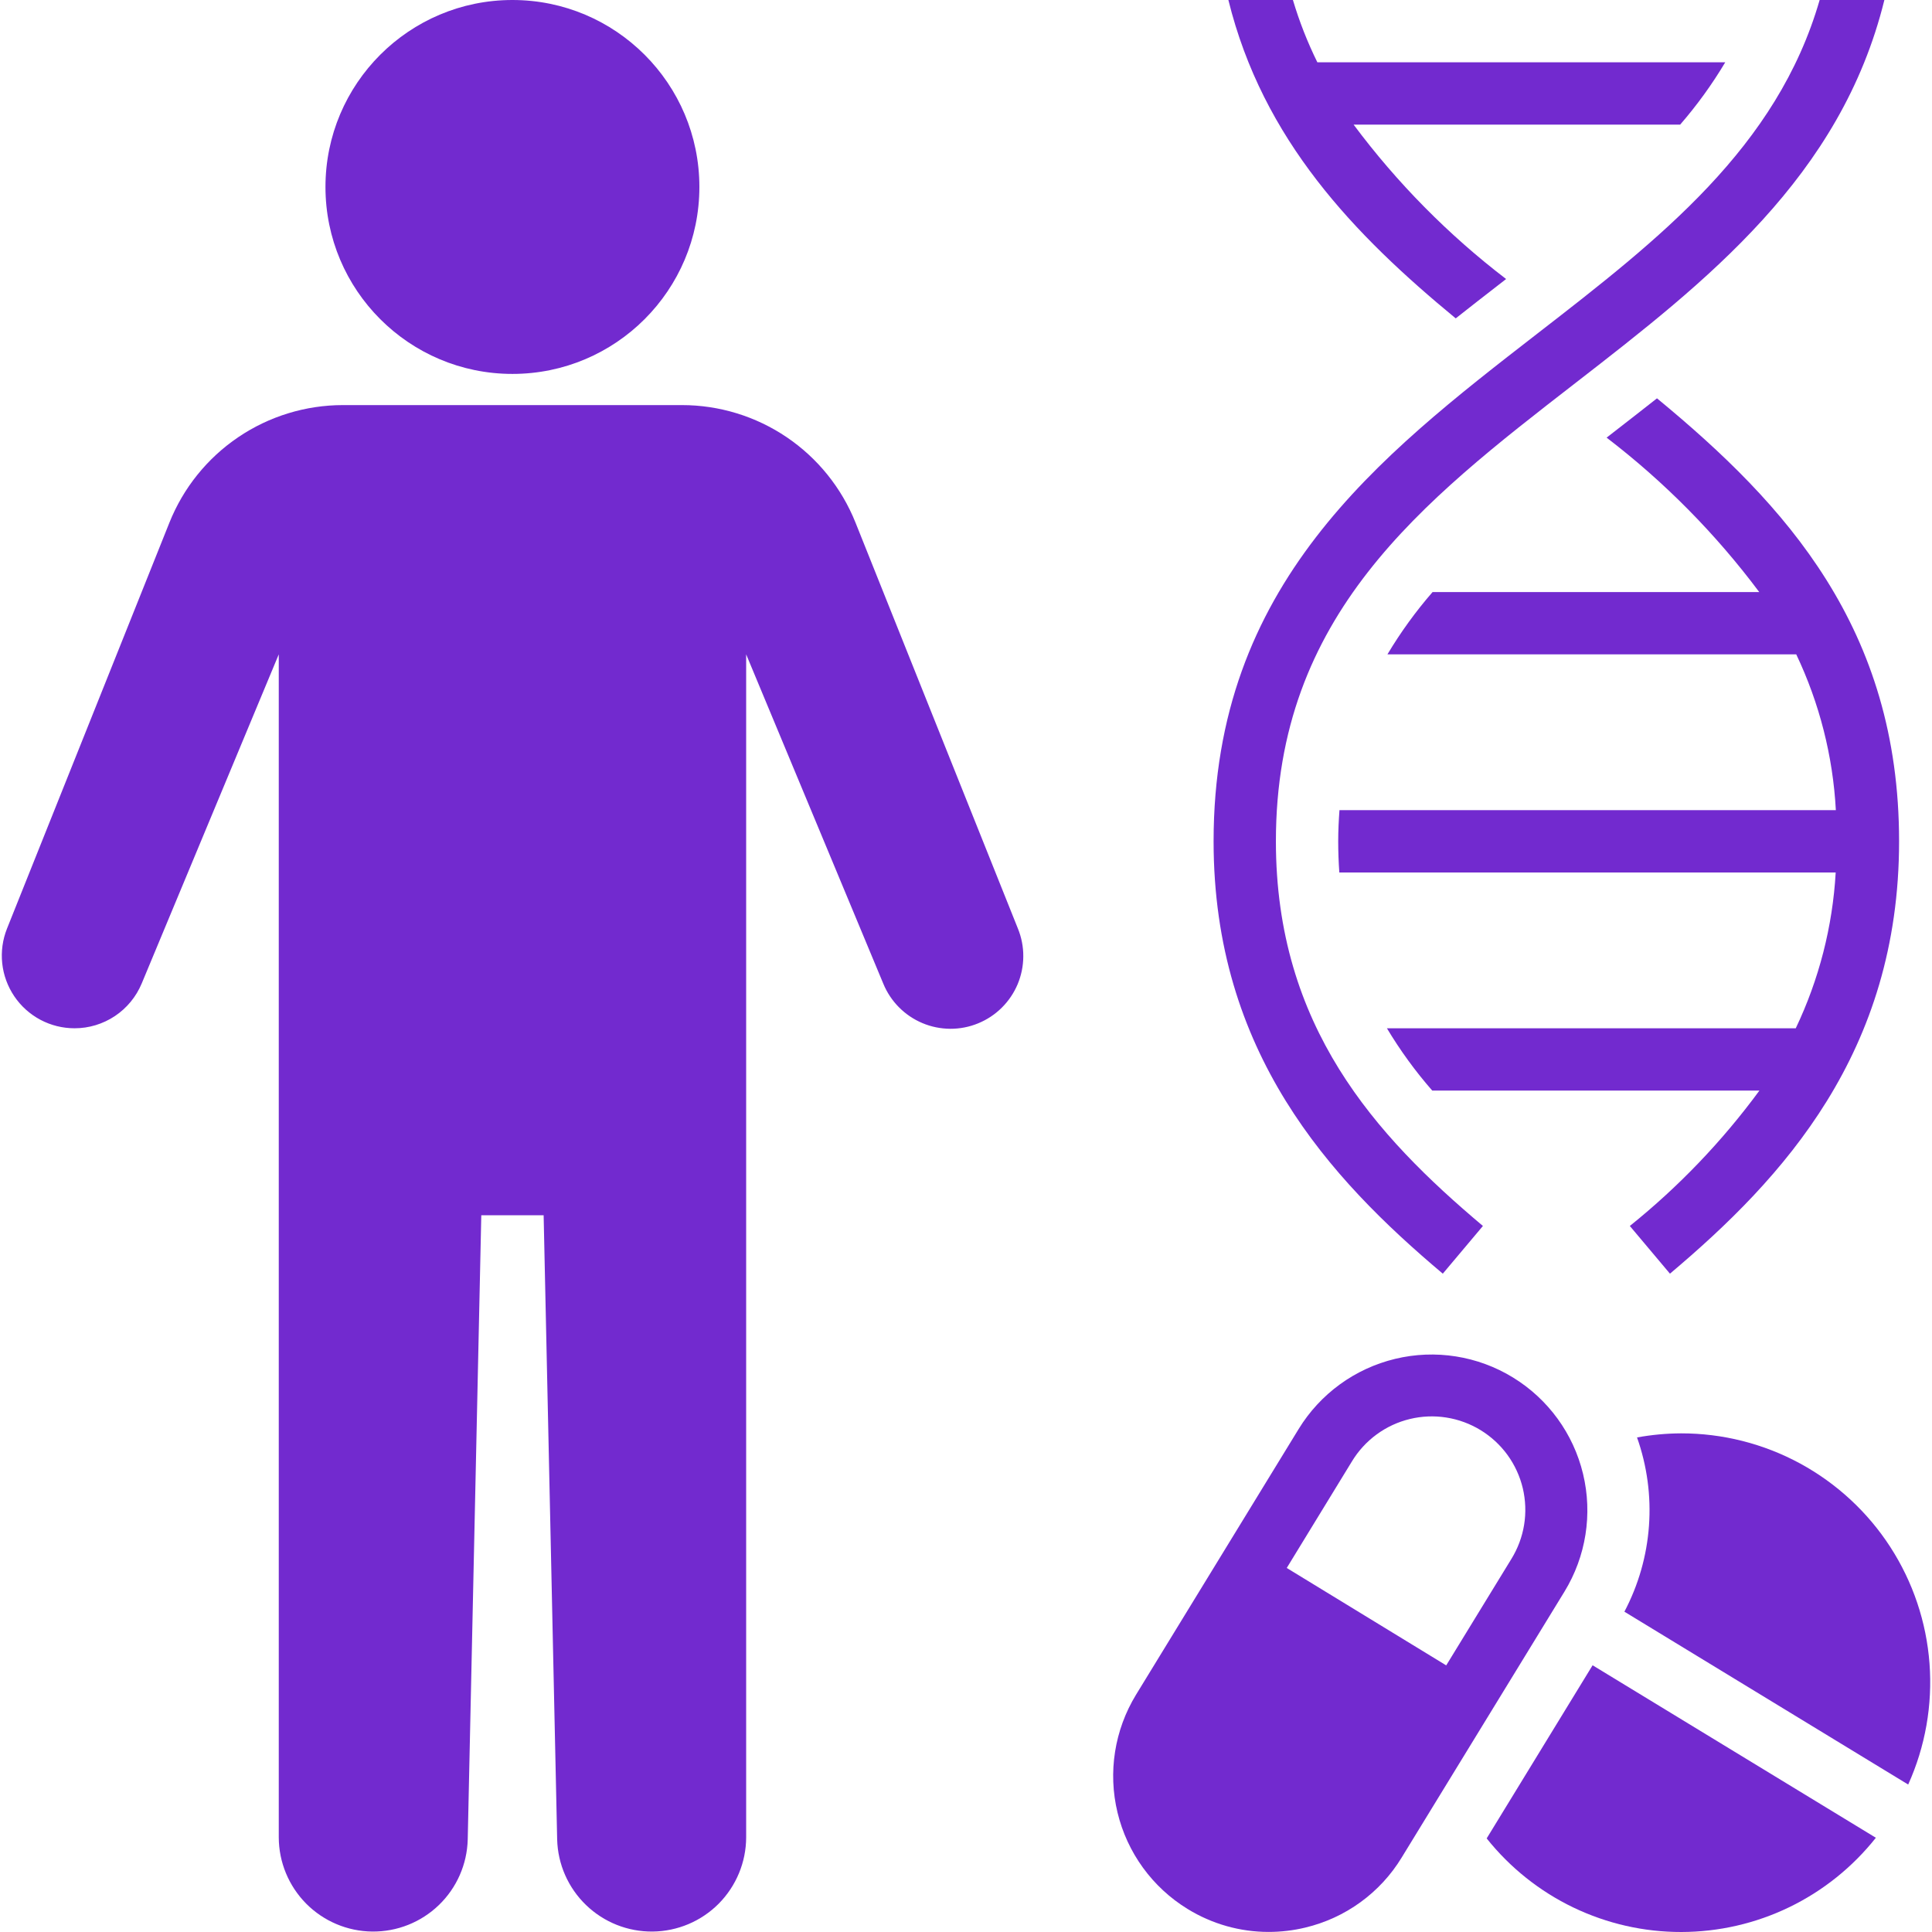
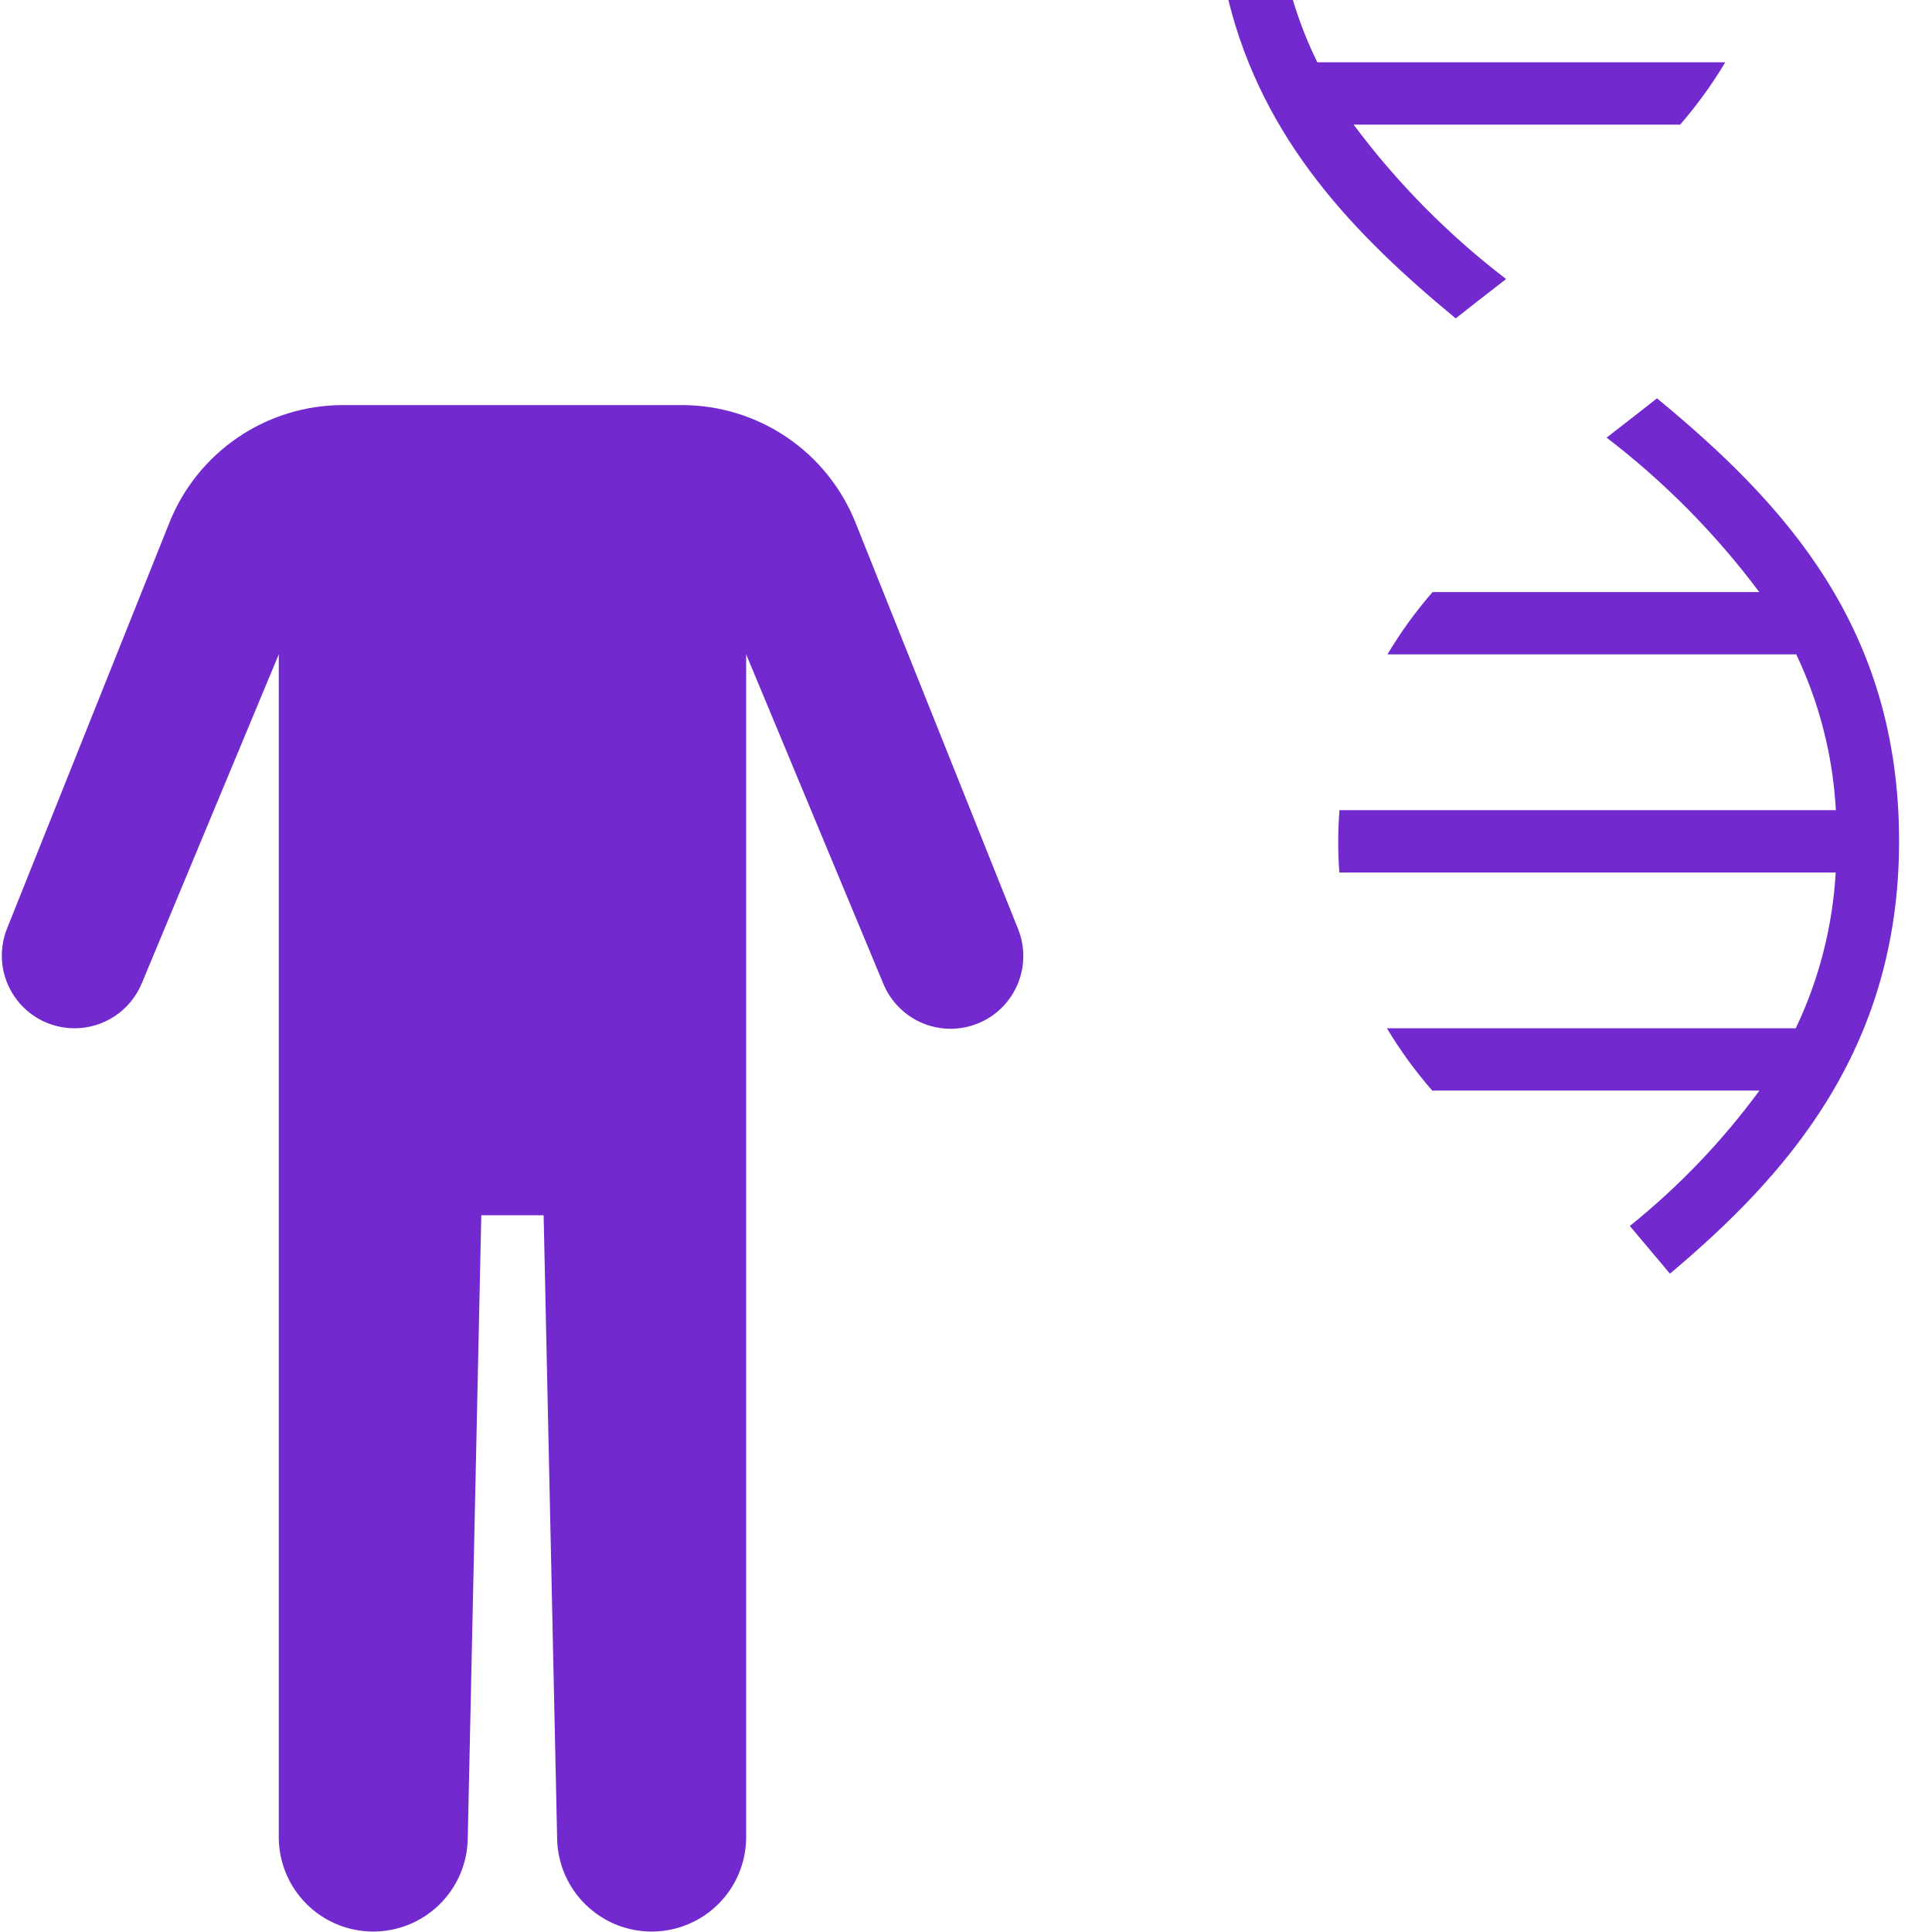
<svg xmlns="http://www.w3.org/2000/svg" width="52" height="52" viewBox="0 0 52 52" fill="none">
  <g id="Group 40077">
    <path id="Vector" d="M44.598 10.721C44.207 11.029 43.816 11.334 43.431 11.632L43.242 11.779C44.796 12.969 46.178 14.367 47.35 15.935H38.558C38.104 16.457 37.698 17.018 37.343 17.612H48.346C48.971 18.927 49.334 20.351 49.412 21.805H36.052C36.032 22.079 36.018 22.355 36.018 22.644C36.018 22.933 36.029 23.21 36.048 23.483H49.408C49.325 24.937 48.96 26.361 48.333 27.676H37.329C37.685 28.27 38.093 28.832 38.549 29.353H47.355C46.355 30.715 45.183 31.939 43.867 32.997L44.947 34.281C47.995 31.713 51.114 28.323 51.114 22.644C51.114 16.92 48.074 13.586 44.598 10.721Z" fill="#722ACF" />
    <path id="Vector_2" d="M39.181 8.569C39.571 8.26 39.962 7.956 40.348 7.657L40.537 7.51C38.983 6.321 37.602 4.923 36.433 3.355H45.221C45.674 2.833 46.081 2.271 46.435 1.677H35.457C35.191 1.138 34.971 0.577 34.799 0H33.062C33.991 3.767 36.447 6.317 39.181 8.569Z" fill="#722ACF" />
-     <path id="Vector_3" d="M38.833 34.281L39.913 32.997C37.019 30.562 34.341 27.623 34.341 22.644C34.341 16.555 38.257 13.521 42.404 10.308C45.928 7.576 49.546 4.762 50.718 0H48.976C47.83 3.969 44.679 6.422 41.375 8.981C37.093 12.301 32.664 15.733 32.664 22.644C32.664 28.323 35.783 31.713 38.833 34.281Z" fill="#722ACF" />
    <path id="Vector_4" d="M2.006 27.676C2.392 27.677 2.77 27.562 3.092 27.348C3.413 27.134 3.664 26.829 3.813 26.473L7.503 17.612V49.454C7.505 50.122 7.771 50.762 8.241 51.237C8.712 51.711 9.351 51.981 10.019 51.988C10.687 51.995 11.331 51.739 11.812 51.275C12.293 50.812 12.572 50.177 12.589 49.509L12.954 32.708H14.632L14.996 49.509C15.013 50.177 15.293 50.812 15.774 51.275C16.255 51.739 16.899 51.995 17.567 51.988C18.235 51.981 18.874 51.711 19.345 51.237C19.815 50.762 20.081 50.122 20.083 49.454V17.612L23.773 26.473C23.969 26.953 24.349 27.336 24.827 27.537C25.064 27.637 25.318 27.688 25.575 27.69C25.832 27.691 26.087 27.642 26.325 27.544C26.563 27.447 26.78 27.304 26.962 27.123C27.145 26.942 27.29 26.727 27.39 26.49C27.489 26.253 27.541 25.999 27.542 25.742C27.544 25.485 27.494 25.23 27.397 24.992L23.026 14.066C22.652 13.132 22.008 12.332 21.175 11.768C20.342 11.204 19.359 10.903 18.354 10.903H9.232C8.227 10.903 7.244 11.204 6.411 11.768C5.578 12.332 4.934 13.132 4.56 14.066L0.189 24.992C0.07 25.289 0.026 25.611 0.06 25.929C0.094 26.247 0.206 26.551 0.385 26.816C0.564 27.081 0.806 27.298 1.088 27.448C1.371 27.598 1.686 27.676 2.006 27.676Z" fill="#722ACF" />
-     <path id="Vector_5" d="M13.792 10.064C16.571 10.064 18.824 7.811 18.824 5.032C18.824 2.253 16.571 0 13.792 0C11.013 0 8.76 2.253 8.76 5.032C8.76 7.811 11.013 10.064 13.792 10.064Z" fill="#722ACF" />
-     <path id="Vector_6" d="M31.964 51.38C32.62 51.784 33.374 51.998 34.144 51.998C34.477 51.998 34.809 51.959 35.132 51.881C35.668 51.753 36.174 51.521 36.619 51.197C37.065 50.873 37.442 50.464 37.728 49.993L42.107 42.84C42.688 41.891 42.868 40.751 42.608 39.67C42.348 38.588 41.669 37.655 40.72 37.074C39.772 36.493 38.631 36.313 37.55 36.574C36.469 36.834 35.535 37.513 34.954 38.461L30.576 45.614C29.997 46.563 29.817 47.703 30.078 48.784C30.338 49.865 31.016 50.799 31.964 51.38ZM36.387 39.334C36.559 39.05 36.785 38.804 37.052 38.608C37.319 38.412 37.623 38.271 37.945 38.193C38.267 38.115 38.601 38.101 38.928 38.153C39.255 38.204 39.569 38.32 39.852 38.493C40.134 38.666 40.38 38.893 40.575 39.161C40.769 39.429 40.909 39.733 40.986 40.055C41.062 40.377 41.075 40.712 41.022 41.039C40.969 41.366 40.852 41.679 40.678 41.961L38.925 44.824L34.633 42.202L36.387 39.334Z" fill="#722ACF" />
-     <path id="Vector_7" d="M50.488 49.463L42.865 44.821L40.014 49.481C40.642 50.268 41.439 50.904 42.346 51.34C43.254 51.776 44.248 52.002 45.255 52C46.261 51.998 47.255 51.77 48.161 51.331C49.067 50.892 49.862 50.254 50.488 49.465V49.463Z" fill="#722ACF" />
-     <path id="Vector_8" d="M45.243 38.579C44.846 38.581 44.451 38.618 44.061 38.689C44.331 39.452 44.441 40.263 44.382 41.07C44.324 41.877 44.098 42.663 43.721 43.379L51.359 48.031C51.82 47.01 52.017 45.89 51.933 44.773C51.849 43.656 51.486 42.578 50.878 41.638C50.269 40.697 49.434 39.925 48.45 39.39C47.466 38.856 46.363 38.577 45.243 38.579Z" fill="#722ACF" />
  </g>
</svg>